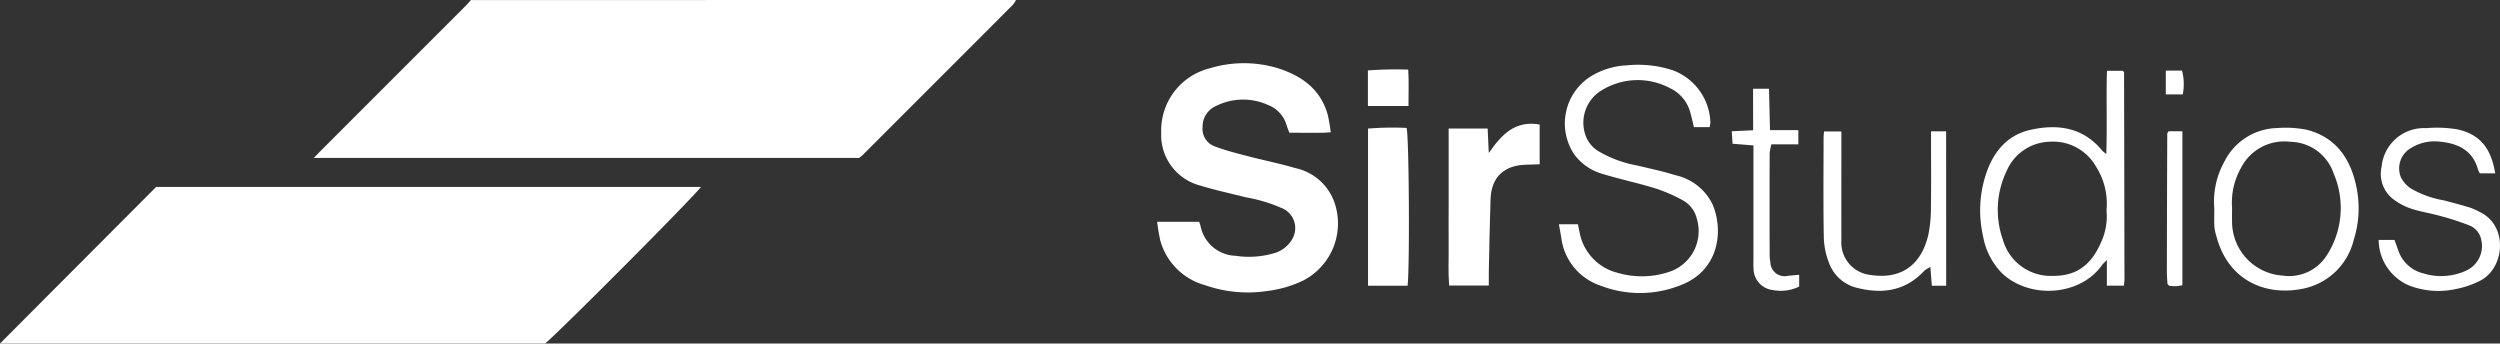
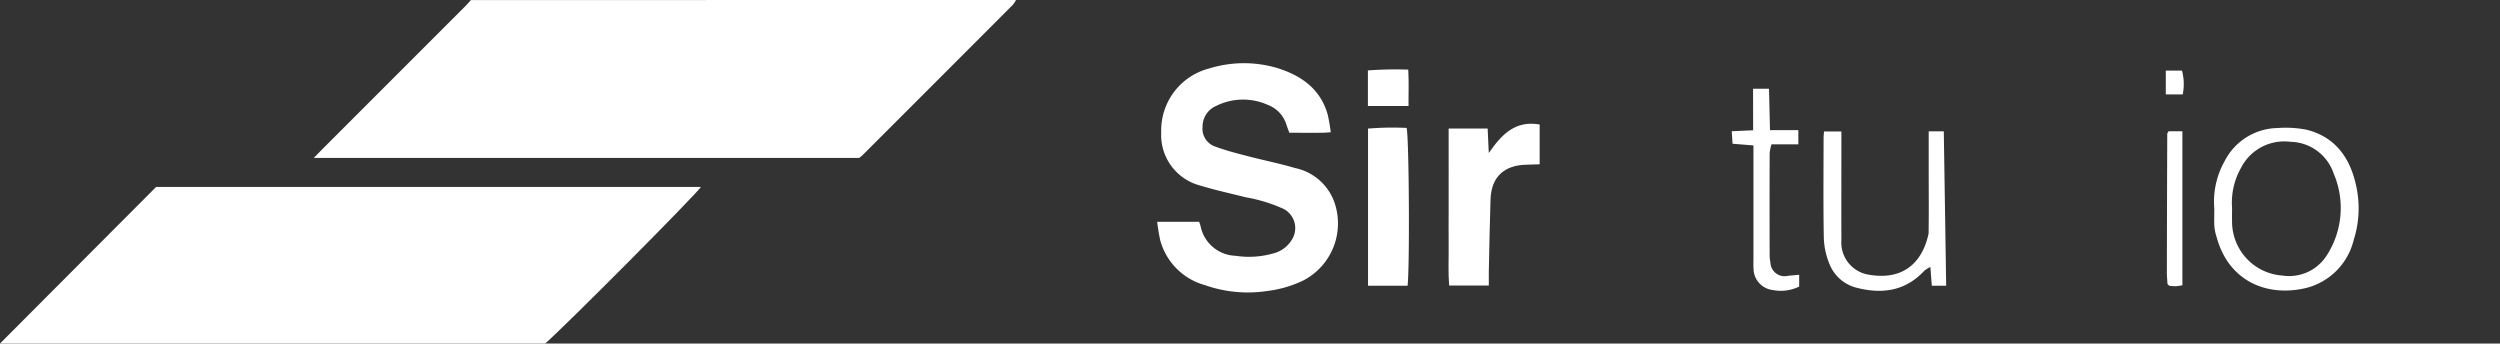
<svg xmlns="http://www.w3.org/2000/svg" width="255.731" height="35.141" viewBox="0 0 255.731 35.141">
  <rect x="0" y="0" width="255.731" height="35.141" fill="#333333" stroke="none" />
  <defs>
    <clipPath id="clip-path">
      <rect id="Rectangle_7478" data-name="Rectangle 7478" width="255.731" height="35.141" fill="#fff" />
    </clipPath>
  </defs>
  <g id="Group_17207" data-name="Group 17207" transform="translate(0.001 0)">
    <g id="Group_17206" data-name="Group 17206" transform="translate(-0.001 0)" clip-path="url(#clip-path)">
      <path id="Path_34607" data-name="Path 34607" d="M205.836,0a2.775,2.775,0,0,1-.316.485q-7.665,7.679-15.341,15.348c-.111.111-.24.2-.378.321H134.007c.42-.429.712-.734,1.011-1.033q7.248-7.253,14.5-14.5c.2-.2.375-.41.562-.615Z" transform="translate(-101.907)" fill="#fff" />
      <path id="Path_34608" data-name="Path 34608" d="M71.707,79.817c-.882,1.166-13.757,14.106-15.938,16.022H0L15.973,79.817Z" transform="translate(0 -60.698)" fill="#fff" />
      <path id="Path_34609" data-name="Path 34609" d="M511.9,34.075c-.328.02-.6.05-.873.051-1.112.006-2.225,0-3.349,0-.118-.319-.223-.569-.3-.826a3.145,3.145,0,0,0-1.887-2.018,6.181,6.181,0,0,0-5.292.094,2.3,2.3,0,0,0-1.4,2.152,1.923,1.923,0,0,0,1.333,2.024c1.07.4,2.186.679,3.294.968,1.606.42,3.24.742,4.83,1.214a5.444,5.444,0,0,1,4.032,3.514,6.572,6.572,0,0,1-3.17,7.981,11.826,11.826,0,0,1-3.738,1.088,13.191,13.191,0,0,1-6.325-.6,6.537,6.537,0,0,1-4.585-4.59,18.576,18.576,0,0,1-.313-1.895h4.293c.047.146.116.32.159.5a3.773,3.773,0,0,0,3.574,2.98,9.069,9.069,0,0,0,3.788-.226,3.111,3.111,0,0,0,1.969-1.43,2.214,2.214,0,0,0-.881-3.155,16.176,16.176,0,0,0-3.845-1.176c-1.571-.394-3.157-.739-4.7-1.211a5.336,5.336,0,0,1-3.944-5.409,6.549,6.549,0,0,1,4.961-6.571,11.981,11.981,0,0,1,6.917-.026c2.467.771,4.424,2.147,5.157,4.782a17.737,17.737,0,0,1,.306,1.778" transform="translate(-375.786 -20.546)" fill="#fff" />
-       <path id="Path_34610" data-name="Path 34610" d="M681.13,34.116h-1.6c-.132-.534-.236-1.028-.376-1.511a3.825,3.825,0,0,0-2.076-2.476,7.022,7.022,0,0,0-6.937.194,3.861,3.861,0,0,0-1.8,4.3,3.161,3.161,0,0,0,1.327,1.9,12.048,12.048,0,0,0,4.087,1.526c1.3.313,2.623.589,3.9.99a5.543,5.543,0,0,1,3.793,3.006c1.147,2.74.62,6.769-3.295,8.247a11.194,11.194,0,0,1-8.253.012,5.922,5.922,0,0,1-3.93-4.819c-.071-.451-.158-.9-.252-1.432h1.95c.053.267.093.529.157.785a5.25,5.25,0,0,0,3.908,4.185,8.778,8.778,0,0,0,5.145-.063,4.388,4.388,0,0,0,2.953-5.456,2.937,2.937,0,0,0-1.488-1.928,15.886,15.886,0,0,0-2.815-1.211c-1.772-.544-3.594-.926-5.365-1.469a5.367,5.367,0,0,1-2.883-2,5.7,5.7,0,0,1,1.506-7.844,7.675,7.675,0,0,1,3.91-1.257,11.359,11.359,0,0,1,4.695.515,5.892,5.892,0,0,1,3.822,5.369,3.2,3.2,0,0,1-.082.441" transform="translate(-506.254 -21.113)" fill="#fff" />
-       <path id="Path_34611" data-name="Path 34611" d="M860.319,52.211h-1.747V49.581c-.285.3-.415.411-.51.545-2.245,3.144-7.34,3.467-10.161.865a7.113,7.113,0,0,1-1.99-3.829,11.837,11.837,0,0,1,.206-6.081c.718-2.377,2.127-4.246,4.633-4.809,2.762-.62,5.392-.272,7.344,2.127a3.692,3.692,0,0,0,.418.341c.1-2.909-.018-5.684.069-8.508h1.625c.01.012.038.04.063.07s.062.063.062.094q.024,10.572.039,21.144c0,.191-.028.383-.051.671M858.536,44.5a7.048,7.048,0,0,0-1.079-4.473,5.029,5.029,0,0,0-4.665-2.543A4.942,4.942,0,0,0,848.31,40.5a9.165,9.165,0,0,0-.373,7.017,5.077,5.077,0,0,0,5.115,3.692c2.293.016,3.865-.987,4.926-3.435a6.389,6.389,0,0,0,.557-3.277" transform="translate(-643.055 -22.99)" fill="#fff" />
      <path id="Path_34612" data-name="Path 34612" d="M627.9,52.914v4.071c-.441.015-.865.038-1.289.042-2.332.024-3.656,1.248-3.735,3.53-.087,2.491-.123,4.985-.178,7.477-.01.425,0,.851,0,1.354h-4.057c-.112-1.339-.036-2.675-.05-4.006-.014-1.348,0-2.7,0-4.044V53.325h3.989c.036.773.07,1.511.116,2.507,1.317-1.893,2.681-3.353,5.209-2.918" transform="translate(-470.405 -40.18)" fill="#fff" />
      <path id="Path_34613" data-name="Path 34613" d="M945.538,62.894a8.394,8.394,0,0,1,1.024-4.846,6.206,6.206,0,0,1,5.462-3.44,10.97,10.97,0,0,1,2.96.177c2.838.716,4.351,2.746,5,5.467a10.7,10.7,0,0,1-.2,5.839,6.685,6.685,0,0,1-5.232,4.961c-3.851.768-7.592-.9-8.779-5.284a5.23,5.23,0,0,1-.229-1.033c-.037-.631-.01-1.266-.01-1.841m1.816-.164c0,.563-.012.959,0,1.355a5.532,5.532,0,0,0,5.165,5.615,4.547,4.547,0,0,0,4.451-1.957,8.931,8.931,0,0,0,.776-8.483,4.759,4.759,0,0,0-4.424-3.242,4.962,4.962,0,0,0-5.052,2.665,7.2,7.2,0,0,0-.917,4.049" transform="translate(-719.027 -41.512)" fill="#fff" />
-       <path id="Path_34614" data-name="Path 34614" d="M1015.8,66.03h1.62c.133.369.245.7.37,1.025a3.59,3.59,0,0,0,2.591,2.4,6.136,6.136,0,0,0,4.39-.295,2.77,2.77,0,0,0,1.52-3.153,2.009,2.009,0,0,0-1.254-1.478,27.866,27.866,0,0,0-2.922-.947c-.988-.276-2.012-.43-2.985-.746a6.466,6.466,0,0,1-1.78-.928,3.257,3.257,0,0,1-1.25-3.363,4.355,4.355,0,0,1,4.563-3.949,12.85,12.85,0,0,1,3.094.109c2.356.477,3.532,1.885,3.965,4.517h-1.582a3.288,3.288,0,0,1-.2-.459c-.56-1.933-2.056-2.6-3.869-2.785a4.591,4.591,0,0,0-2.972.656,2.4,2.4,0,0,0-1.029,2.983,3.05,3.05,0,0,0,.985,1.129,10.165,10.165,0,0,0,3.441,1.243c.876.237,1.756.461,2.624.728a7.479,7.479,0,0,1,1.082.487c2.877,1.418,2.488,5.769-.059,7.015a9.184,9.184,0,0,1-2.455.835,8.306,8.306,0,0,1-4.8-.372,5.112,5.112,0,0,1-3.092-4.654" transform="translate(-772.479 -41.488)" fill="#fff" />
-       <path id="Path_34615" data-name="Path 34615" d="M791.25,71.865h-1.468c-.048-.63-.093-1.208-.148-1.913a3.022,3.022,0,0,0-.615.378c-1.913,2.064-4.275,2.416-6.875,1.756a4.034,4.034,0,0,1-2.852-2.488,7.715,7.715,0,0,1-.559-2.641c-.063-3.406-.026-6.813-.023-10.22,0-.193.026-.386.044-.652h1.777v1.284c0,3.288-.011,6.576,0,9.864a3.322,3.322,0,0,0,2.658,3.478c3.515.673,5.6-1.069,6.263-4.185a14.141,14.141,0,0,0,.239-2.7c.033-2.178.011-4.357.011-6.536V56.07h1.543Z" transform="translate(-592.171 -42.639)" fill="#fff" />
+       <path id="Path_34615" data-name="Path 34615" d="M791.25,71.865h-1.468c-.048-.63-.093-1.208-.148-1.913a3.022,3.022,0,0,0-.615.378c-1.913,2.064-4.275,2.416-6.875,1.756a4.034,4.034,0,0,1-2.852-2.488,7.715,7.715,0,0,1-.559-2.641c-.063-3.406-.026-6.813-.023-10.22,0-.193.026-.386.044-.652h1.777v1.284c0,3.288-.011,6.576,0,9.864a3.322,3.322,0,0,0,2.658,3.478c3.515.673,5.6-1.069,6.263-4.185c.033-2.178.011-4.357.011-6.536V56.07h1.543Z" transform="translate(-592.171 -42.639)" fill="#fff" />
      <path id="Path_34616" data-name="Path 34616" d="M588.244,70.67H584.2V54.594a30.9,30.9,0,0,1,3.945-.069c.251.876.332,14.179.1,16.146" transform="translate(-444.261 -41.441)" fill="#fff" />
      <path id="Path_34617" data-name="Path 34617" d="M741.686,37.9h1.632c.034,1.412.066,2.776.1,4.234h2.9v1.451h-2.747a5.055,5.055,0,0,0-.188.9q-.017,5.234,0,10.467a3.733,3.733,0,0,0,.075.705,1.455,1.455,0,0,0,1.821,1.375c.346-.026.692-.061,1.124-.1v1.206a4.282,4.282,0,0,1-2.7.353,2.218,2.218,0,0,1-1.967-2.193,8.167,8.167,0,0,1-.01-.832q0-5.234,0-10.468V43.7l-2.138-.173c-.026-.406-.05-.782-.082-1.277l2.188-.1Z" transform="translate(-562.361 -28.824)" fill="#fff" />
      <path id="Path_34618" data-name="Path 34618" d="M925.514,56.064h1.416v15.75a5.841,5.841,0,0,1-.68.1,5.612,5.612,0,0,1-.661-.047,1.72,1.72,0,0,1-.125-.119.207.207,0,0,1-.06-.1c-.025-.394-.063-.788-.062-1.183q.013-7.071.04-14.142c0-.068.067-.135.133-.261" transform="translate(-703.688 -42.635)" fill="#fff" />
      <path id="Path_34619" data-name="Path 34619" d="M588.31,33.407h-4.156V29.768a38.782,38.782,0,0,1,4.123-.083c.077,1.276.025,2.47.033,3.722" transform="translate(-444.228 -22.564)" fill="#fff" />
      <path id="Path_34620" data-name="Path 34620" d="M924.9,30.136h1.659a5.43,5.43,0,0,1,.075,2.44H924.9Z" transform="translate(-703.356 -22.917)" fill="#fff" />
    </g>
  </g>
</svg>